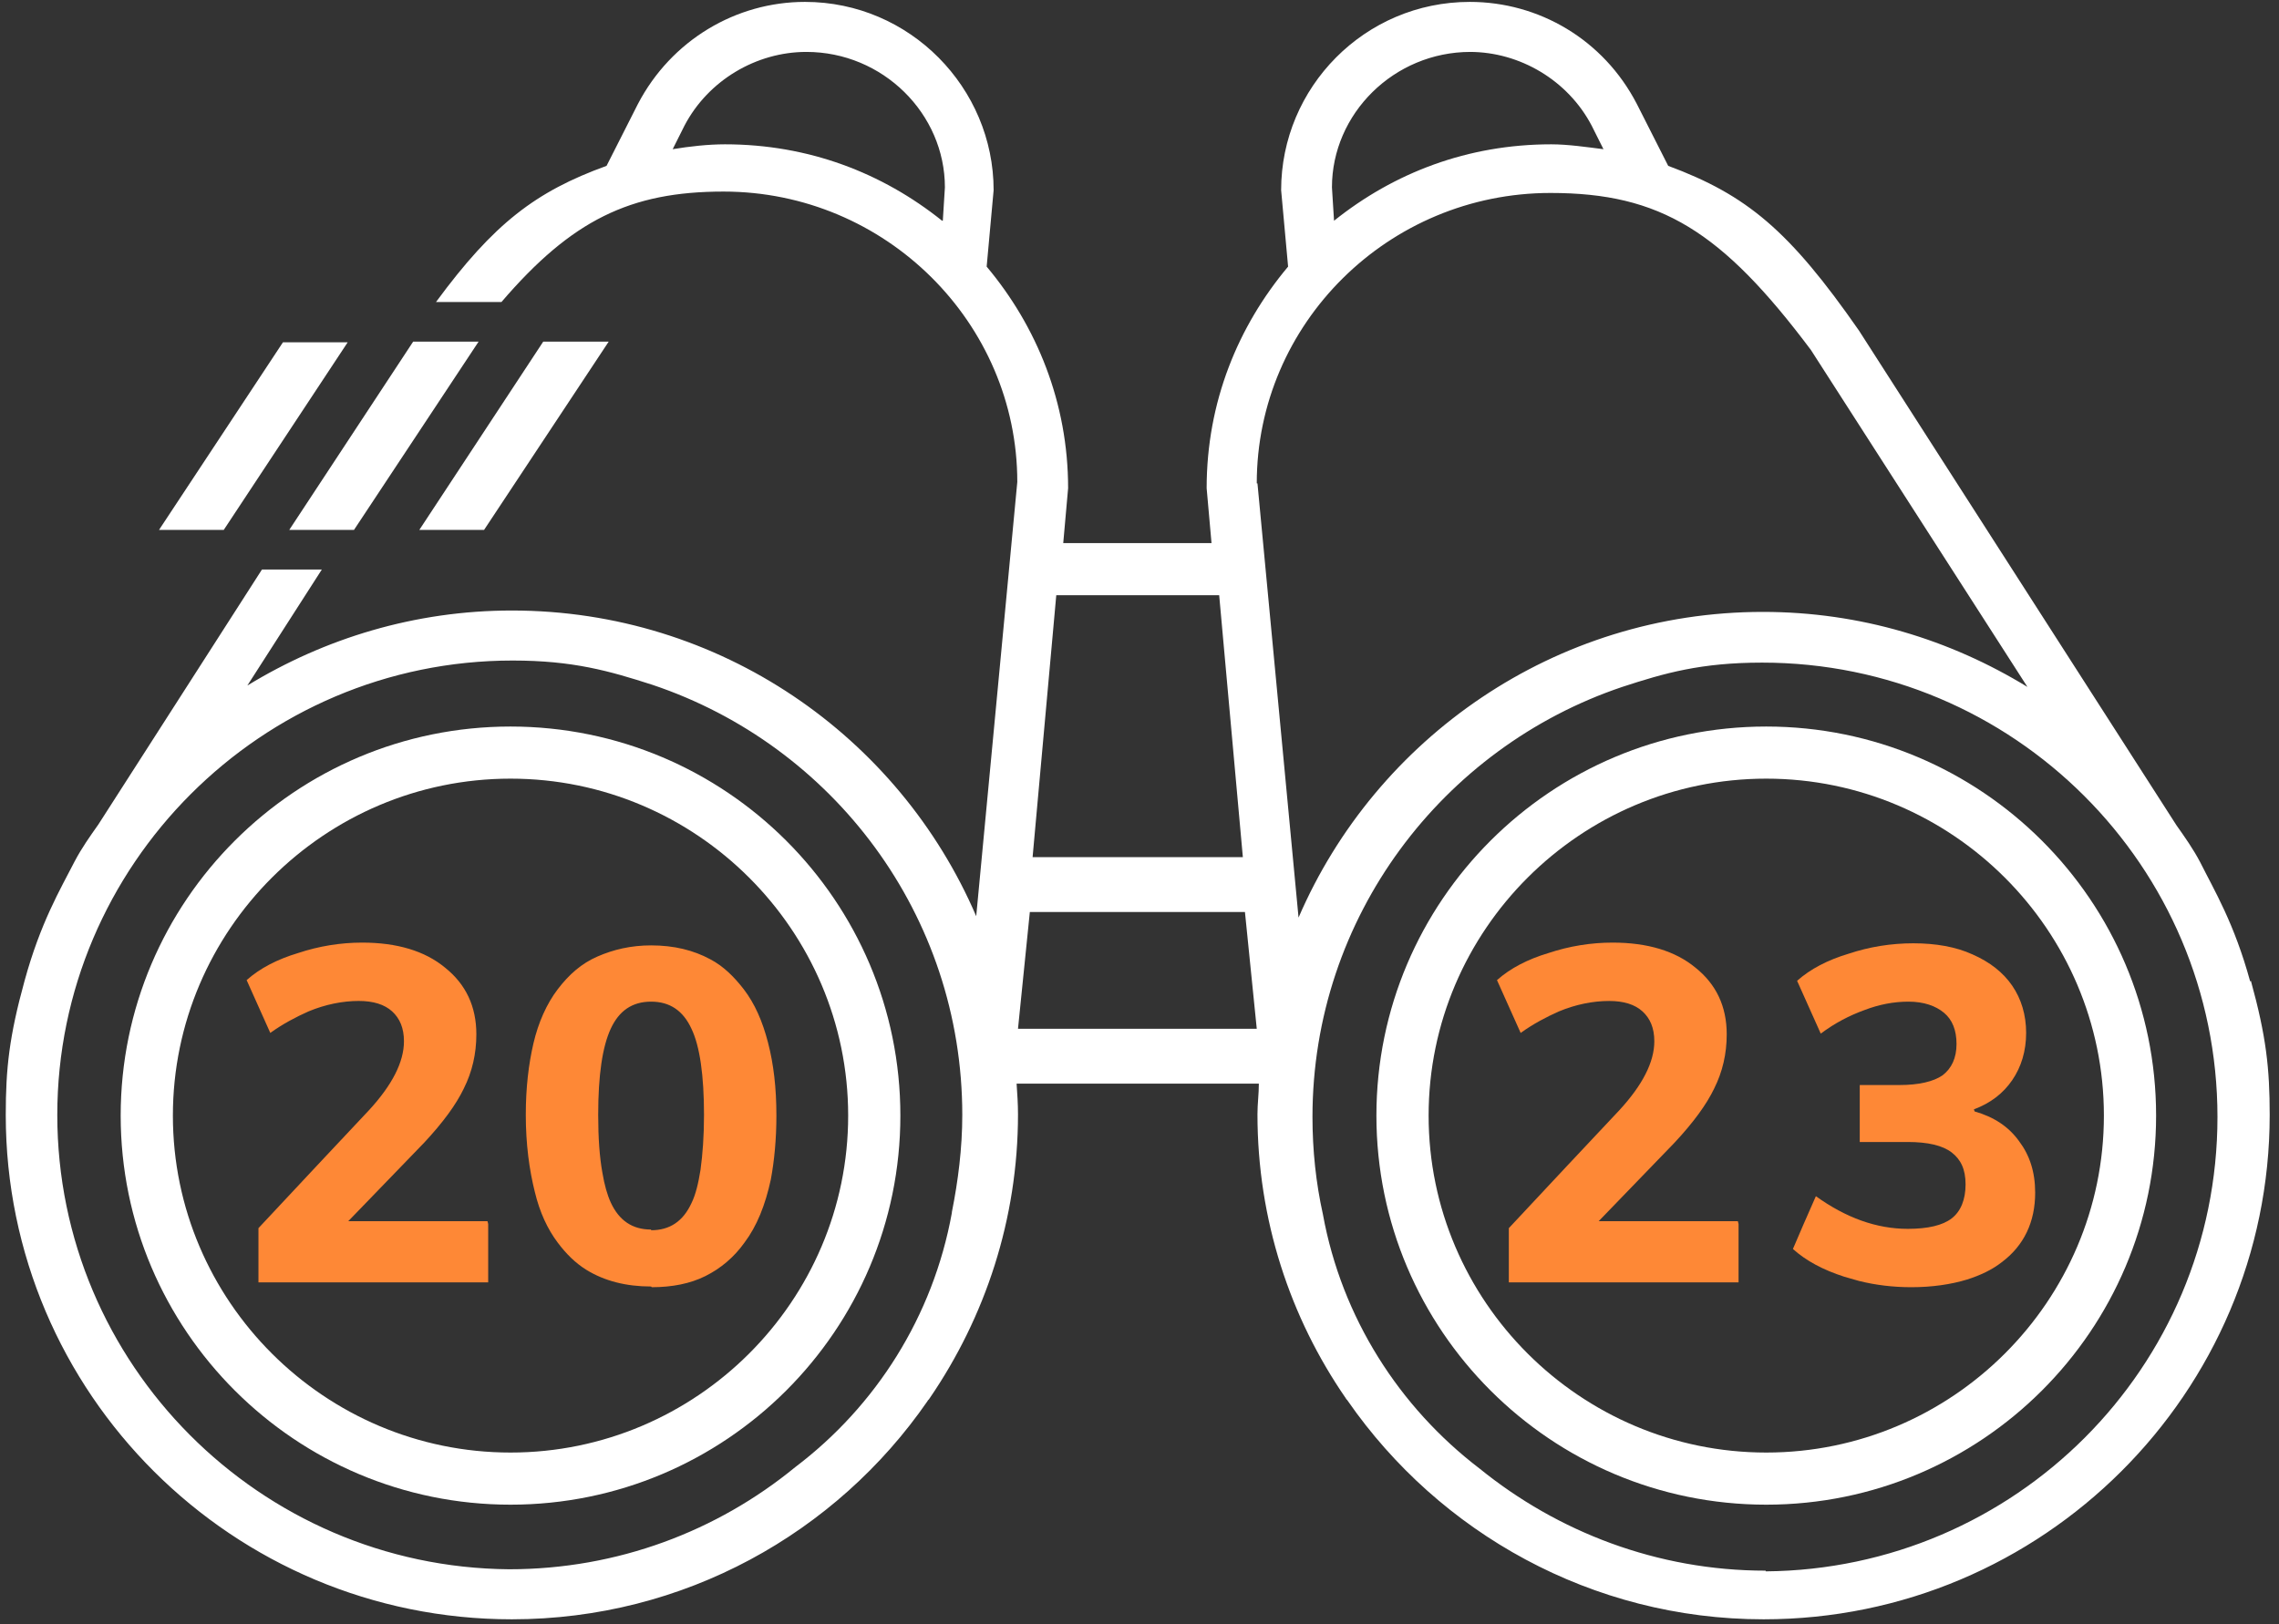
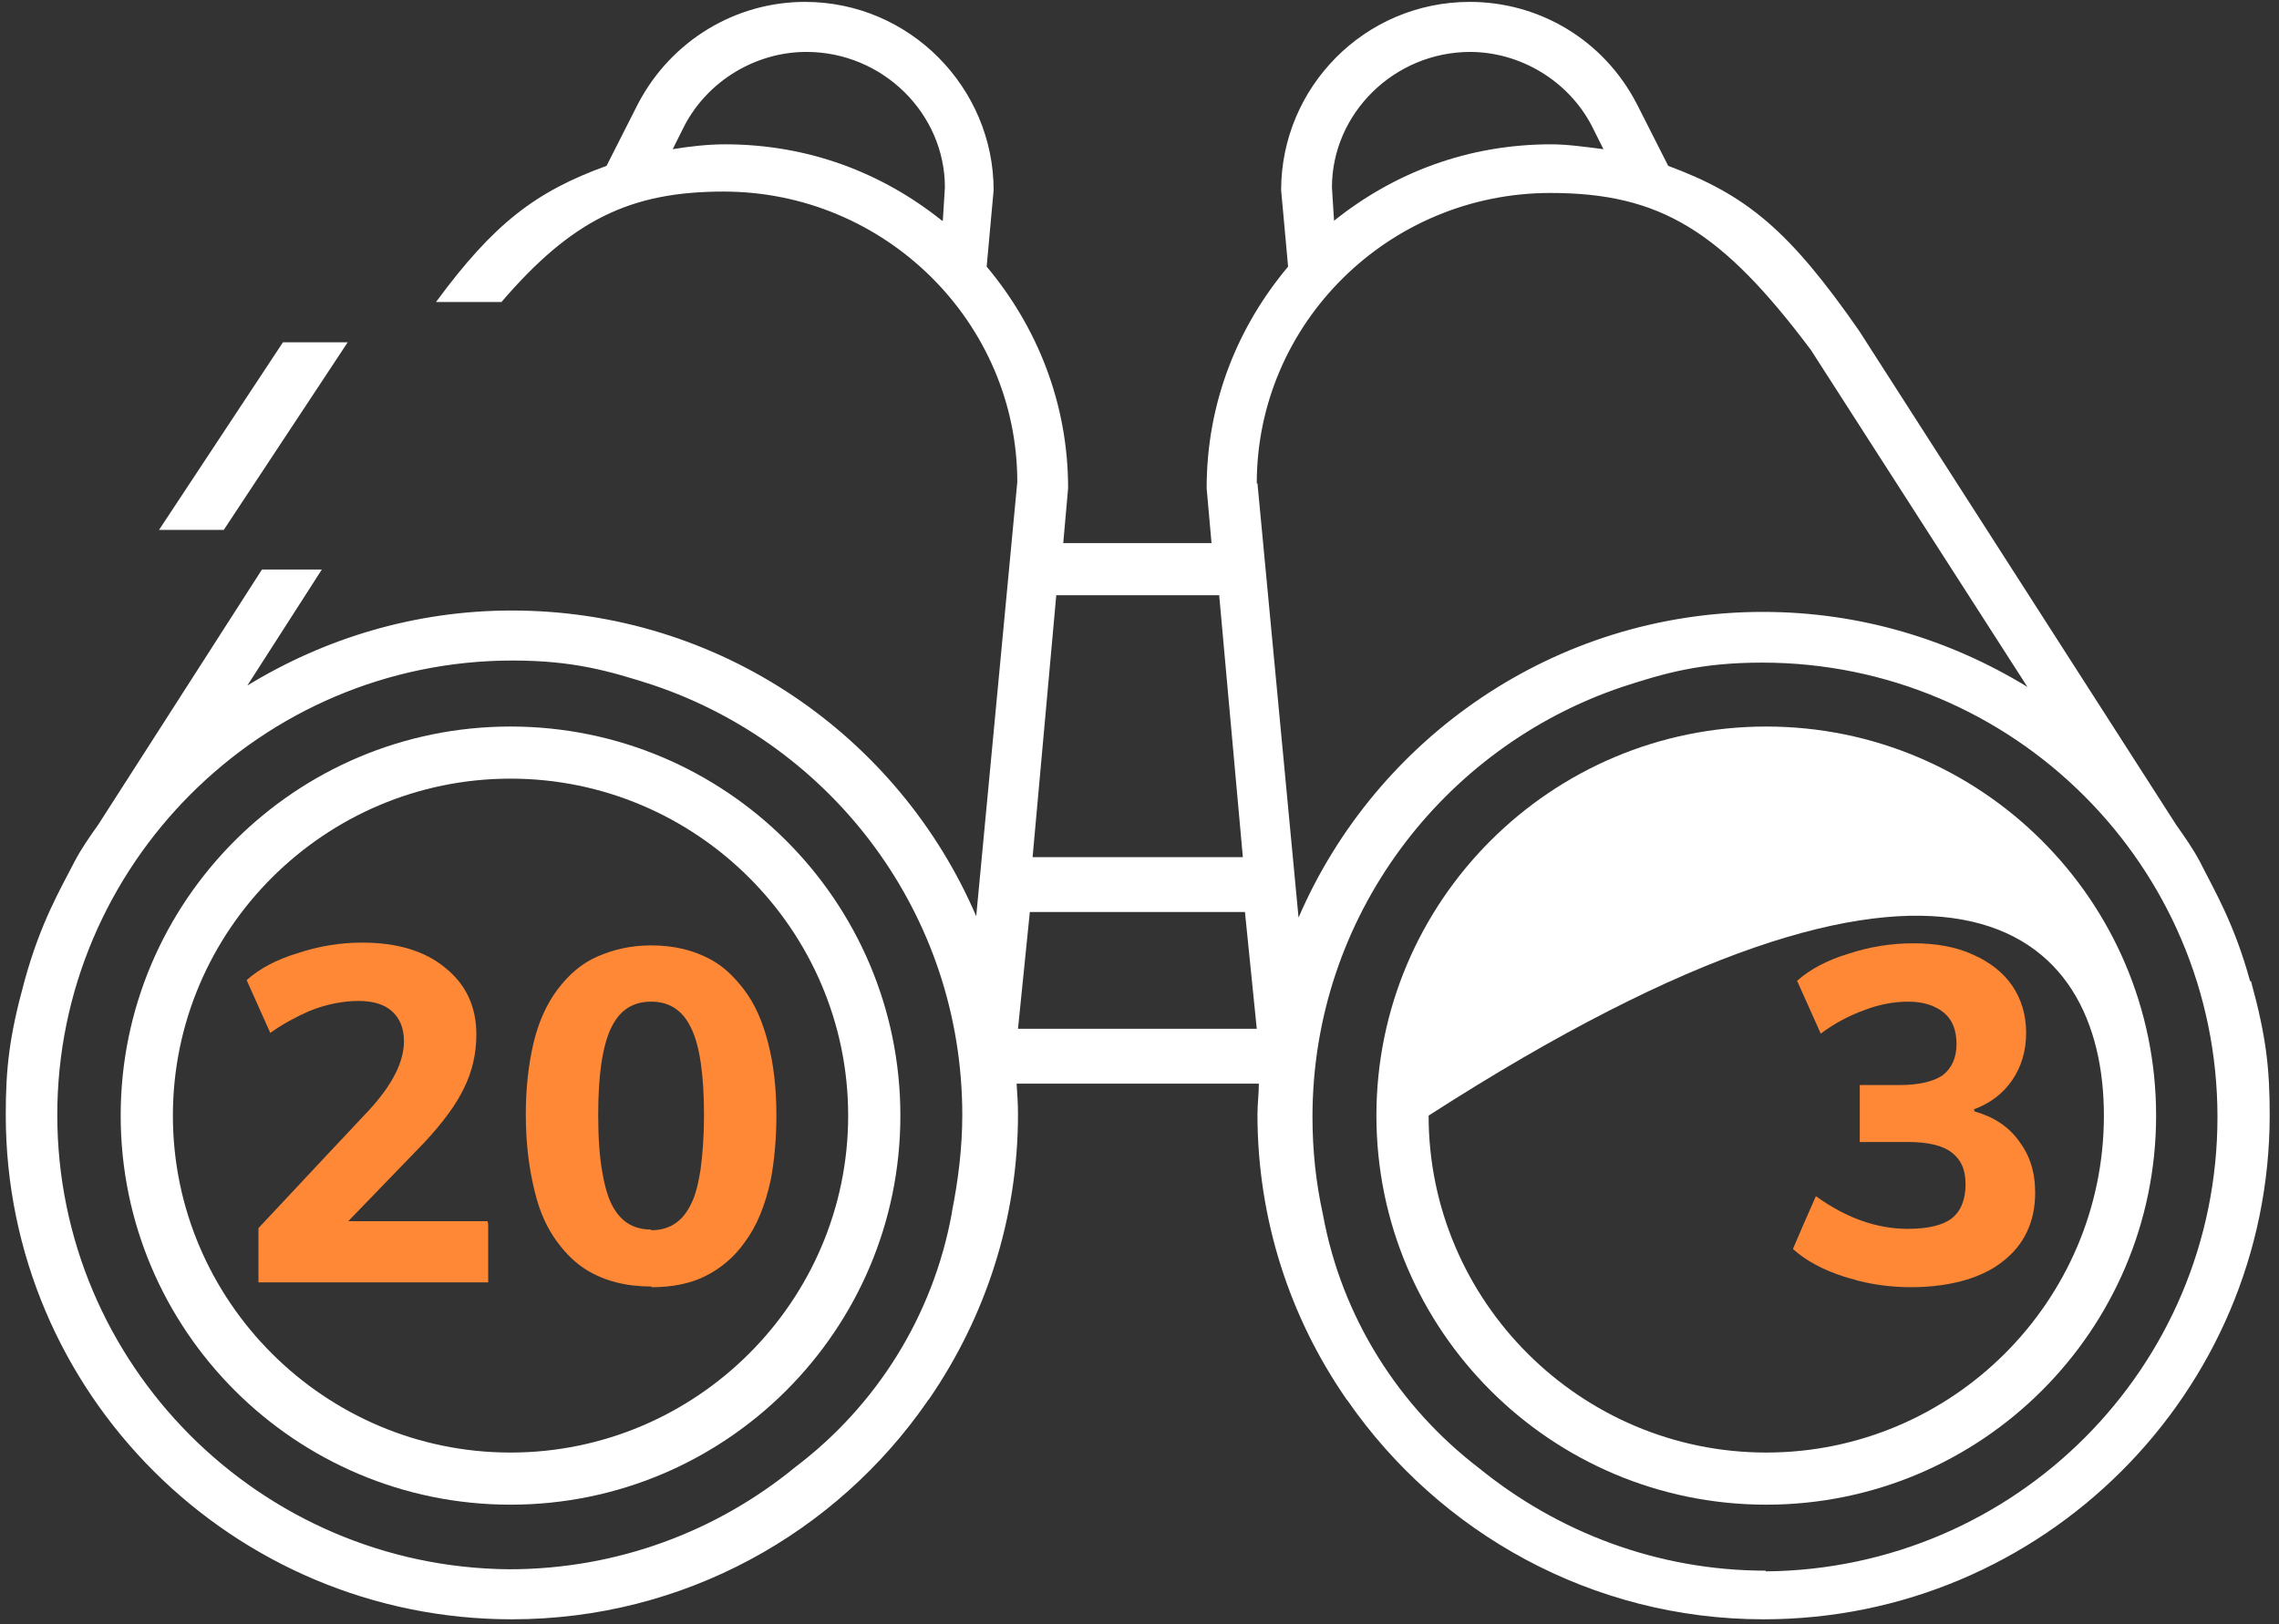
<svg xmlns="http://www.w3.org/2000/svg" width="108" height="77" viewBox="0 0 108 77" fill="none">
  <rect x="0" y="0" width="108" height="77" fill="#333333" stroke="none" />
  <path d="M13.408 16.227L7.535 25.12H10.603L16.476 16.227H13.408Z" fill="white" />
-   <path d="M19.579 16.195L13.707 25.12H16.775L22.68 16.195H19.579Z" fill="white" />
-   <path d="M25.743 16.195L19.871 25.12H22.939L28.845 16.195H25.743Z" fill="white" />
  <path d="M23.135 58.02V60.787H12.248V58.218L15.02 55.254L17.494 52.619C18.582 51.433 19.143 50.347 19.143 49.359C19.143 48.733 18.945 48.272 18.582 47.942C18.22 47.613 17.692 47.448 16.999 47.448C16.24 47.448 15.415 47.613 14.624 47.942C14.03 48.206 13.403 48.535 12.809 48.963L11.688 46.46C12.314 45.901 13.139 45.472 14.129 45.176C15.118 44.847 16.141 44.682 17.164 44.682C18.814 44.682 20.133 45.077 21.09 45.868C22.079 46.658 22.574 47.712 22.574 49.029C22.574 49.951 22.376 50.808 21.98 51.598C21.618 52.356 20.991 53.212 20.1 54.167L16.504 57.888H23.102L23.135 58.02ZM30.855 60.984C29.667 60.984 28.645 60.721 27.787 60.194C27.259 59.864 26.83 59.436 26.434 58.909C25.939 58.251 25.576 57.46 25.346 56.505C25.082 55.451 24.917 54.233 24.917 52.85C24.917 51.565 25.049 50.445 25.28 49.457C25.511 48.469 25.906 47.58 26.434 46.889C26.962 46.197 27.556 45.67 28.315 45.341C29.073 45.011 29.898 44.814 30.855 44.814C31.944 44.814 32.867 45.044 33.659 45.472C34.286 45.802 34.781 46.296 35.243 46.889C35.771 47.58 36.133 48.404 36.397 49.425C36.661 50.445 36.793 51.565 36.793 52.883C36.793 54.002 36.694 55.023 36.529 55.912C36.265 57.131 35.87 58.119 35.276 58.909C34.781 59.601 34.154 60.128 33.428 60.49C32.703 60.852 31.845 61.017 30.888 61.017L30.855 60.984ZM30.855 58.317C31.746 58.317 32.373 57.888 32.768 57.032C32.966 56.637 33.098 56.077 33.197 55.451C33.296 54.727 33.362 53.87 33.362 52.85C33.362 50.972 33.164 49.589 32.768 48.766C32.373 47.91 31.746 47.481 30.855 47.481C29.964 47.481 29.337 47.91 28.942 48.766C28.546 49.622 28.348 50.972 28.348 52.85C28.348 53.936 28.414 54.858 28.546 55.583C28.645 56.176 28.777 56.637 28.942 56.999C29.337 57.855 29.964 58.284 30.855 58.284V58.317Z" fill="#FE8836" />
-   <path d="M82.389 58.02V60.787H71.502V58.218L74.273 55.254L76.748 52.619C77.836 51.434 78.397 50.347 78.397 49.359C78.397 48.733 78.199 48.272 77.836 47.943C77.474 47.613 76.946 47.449 76.253 47.449C75.494 47.449 74.669 47.613 73.878 47.943C73.284 48.206 72.657 48.535 72.063 48.964L70.941 46.461C71.568 45.901 72.393 45.472 73.383 45.176C74.372 44.847 75.395 44.682 76.418 44.682C78.067 44.682 79.387 45.077 80.344 45.868C81.333 46.658 81.828 47.712 81.828 49.029C81.828 49.952 81.63 50.808 81.234 51.598C80.872 52.356 80.245 53.212 79.354 54.167L75.758 57.889H82.356L82.389 58.02Z" fill="#FE8836" />
  <path d="M93.575 52.685C94.499 52.949 95.192 53.41 95.687 54.101C96.182 54.76 96.445 55.55 96.445 56.538C96.445 57.922 95.918 59.041 94.862 59.832C94.4 60.194 93.839 60.457 93.213 60.655C92.454 60.886 91.563 61.017 90.573 61.017C89.716 61.017 88.891 60.919 88.099 60.721C87.868 60.655 87.637 60.589 87.406 60.523C86.383 60.194 85.592 59.766 84.965 59.206L85.46 58.053L86.053 56.703C87.472 57.724 88.924 58.251 90.408 58.251C91.365 58.251 92.058 58.086 92.487 57.757C92.916 57.428 93.147 56.868 93.147 56.143C93.147 55.419 92.916 54.958 92.487 54.628C92.058 54.299 91.365 54.134 90.408 54.134H88.132V51.434H90.012C90.936 51.434 91.629 51.269 92.058 50.972C92.487 50.643 92.718 50.149 92.718 49.49C92.718 48.832 92.52 48.338 92.124 48.008C91.728 47.679 91.167 47.481 90.441 47.481C89.749 47.481 89.056 47.613 88.363 47.877C87.637 48.14 86.944 48.502 86.284 48.996L85.163 46.493C85.79 45.934 86.614 45.505 87.604 45.209C88.594 44.88 89.617 44.715 90.672 44.715C91.728 44.715 92.685 44.88 93.476 45.242C94.301 45.604 94.928 46.098 95.357 46.724C95.786 47.35 96.017 48.107 96.017 48.964C96.017 49.82 95.786 50.577 95.357 51.203C94.928 51.829 94.334 52.29 93.542 52.586L93.575 52.685Z" fill="#FE8836" />
  <path d="M24.193 34.44C13.999 34.44 5.719 42.706 5.719 52.883C5.719 63.059 13.999 71.326 24.193 71.326C34.388 71.326 42.668 63.059 42.668 52.883C42.668 42.706 34.388 34.44 24.193 34.44ZM24.193 68.855C15.385 68.855 8.193 61.676 8.193 52.883C8.193 44.089 15.385 36.91 24.193 36.91C33.002 36.91 40.194 44.089 40.194 52.883C40.194 61.676 33.002 68.855 24.193 68.855Z" fill="white" />
-   <path d="M83.701 34.44C73.507 34.44 65.227 42.706 65.227 52.883C65.227 63.059 73.507 71.326 83.701 71.326C93.895 71.326 102.176 63.059 102.176 52.883C102.176 42.706 93.895 34.44 83.701 34.44ZM83.701 68.855C74.893 68.855 67.701 61.676 67.701 52.883C67.701 44.089 74.893 36.91 83.701 36.91C92.51 36.91 99.702 44.089 99.702 52.883C99.702 61.676 92.51 68.855 83.701 68.855Z" fill="white" />
+   <path d="M83.701 34.44C73.507 34.44 65.227 42.706 65.227 52.883C65.227 63.059 73.507 71.326 83.701 71.326C93.895 71.326 102.176 63.059 102.176 52.883C102.176 42.706 93.895 34.44 83.701 34.44ZM83.701 68.855C74.893 68.855 67.701 61.676 67.701 52.883C92.51 36.91 99.702 44.089 99.702 52.883C99.702 61.676 92.51 68.855 83.701 68.855Z" fill="white" />
  <path d="M106.635 46.526C105.876 43.76 104.952 42.245 104.26 40.862C103.93 40.236 103.534 39.676 103.138 39.116L88.094 15.668C84.795 10.925 82.783 9.245 79.055 7.862L77.57 4.931C75.987 1.868 72.919 0.09 69.653 0.09C64.671 0.09 60.712 4.141 60.712 9.015L61.042 12.638C58.667 15.47 57.182 19.06 57.182 23.143L57.413 25.745H50.386L50.617 23.143C50.617 19.093 49.132 15.47 46.757 12.638L47.087 9.015C47.087 4.174 43.128 0.09 38.147 0.09C34.88 0.09 31.812 1.901 30.229 4.931L28.744 7.862C25.379 9.081 23.4 10.596 20.662 14.317H23.763C27.095 10.431 29.866 9.081 34.287 9.081C41.973 9.081 48.209 15.305 48.209 22.847L46.262 43.431C42.6 34.901 34.122 28.94 24.258 28.94C19.672 28.94 15.383 30.257 11.721 32.497L15.251 26.997H12.414L4.661 39.083C4.265 39.643 3.869 40.203 3.539 40.829C2.847 42.179 1.923 43.727 1.164 46.493C0.438 49.128 0.273 50.643 0.273 52.85C0.273 66.056 11.028 76.76 24.258 76.76C32.406 76.76 39.631 72.676 43.953 66.418C43.953 66.385 44.019 66.353 44.052 66.287C46.691 62.433 48.242 57.79 48.242 52.817C48.242 52.323 48.209 51.862 48.176 51.368H59.656C59.656 51.862 59.59 52.323 59.59 52.817C59.59 57.823 61.141 62.466 63.78 66.287C63.78 66.32 63.846 66.353 63.879 66.418C68.201 72.643 75.426 76.76 83.575 76.76C96.804 76.76 107.559 66.023 107.559 52.85C107.559 50.643 107.394 49.128 106.668 46.493L106.635 46.526ZM44.646 10.464C41.809 8.192 38.312 6.841 34.353 6.841C33.561 6.841 32.67 6.94 31.878 7.072L32.439 5.952C33.561 3.811 35.837 2.461 38.212 2.461C41.842 2.461 44.778 5.392 44.778 8.883L44.679 10.464H44.646ZM45.108 57.493C44.217 62.4 41.512 66.649 37.685 69.547C33.99 72.577 29.272 74.388 24.126 74.388C12.315 74.29 2.715 64.673 2.715 52.85C2.715 41.026 12.381 31.311 24.291 31.311C27.161 31.311 28.876 31.805 30.922 32.464C39.466 35.329 45.602 43.365 45.602 52.85C45.602 54.431 45.404 55.978 45.108 57.46V57.493ZM69.653 2.461C72.028 2.461 74.304 3.811 75.426 5.952L75.987 7.072C75.195 6.973 74.304 6.841 73.512 6.841C69.553 6.841 66.056 8.192 63.219 10.464L63.12 8.883C63.12 5.392 66.056 2.461 69.686 2.461H69.653ZM50.056 28.215H57.776L58.898 40.631H48.934L50.056 28.215ZM48.242 48.766L48.803 43.233H58.997L59.557 48.766H48.242ZM59.557 22.913C59.557 15.338 65.793 9.147 73.479 9.147C78.692 9.147 81.595 10.958 85.818 16.59L96.078 32.562C92.416 30.323 88.16 29.006 83.541 29.006C73.677 29.006 65.199 35 61.537 43.496L59.59 22.913H59.557ZM83.674 74.454C78.527 74.454 73.809 72.61 70.114 69.613C66.32 66.715 63.582 62.466 62.691 57.559C62.362 56.077 62.197 54.529 62.197 52.949C62.197 43.464 68.366 35.428 76.877 32.562C78.89 31.904 80.605 31.41 83.508 31.41C95.418 31.41 105.084 41.059 105.084 52.949C105.084 64.838 95.484 74.388 83.674 74.487V74.454Z" fill="white" />
</svg>